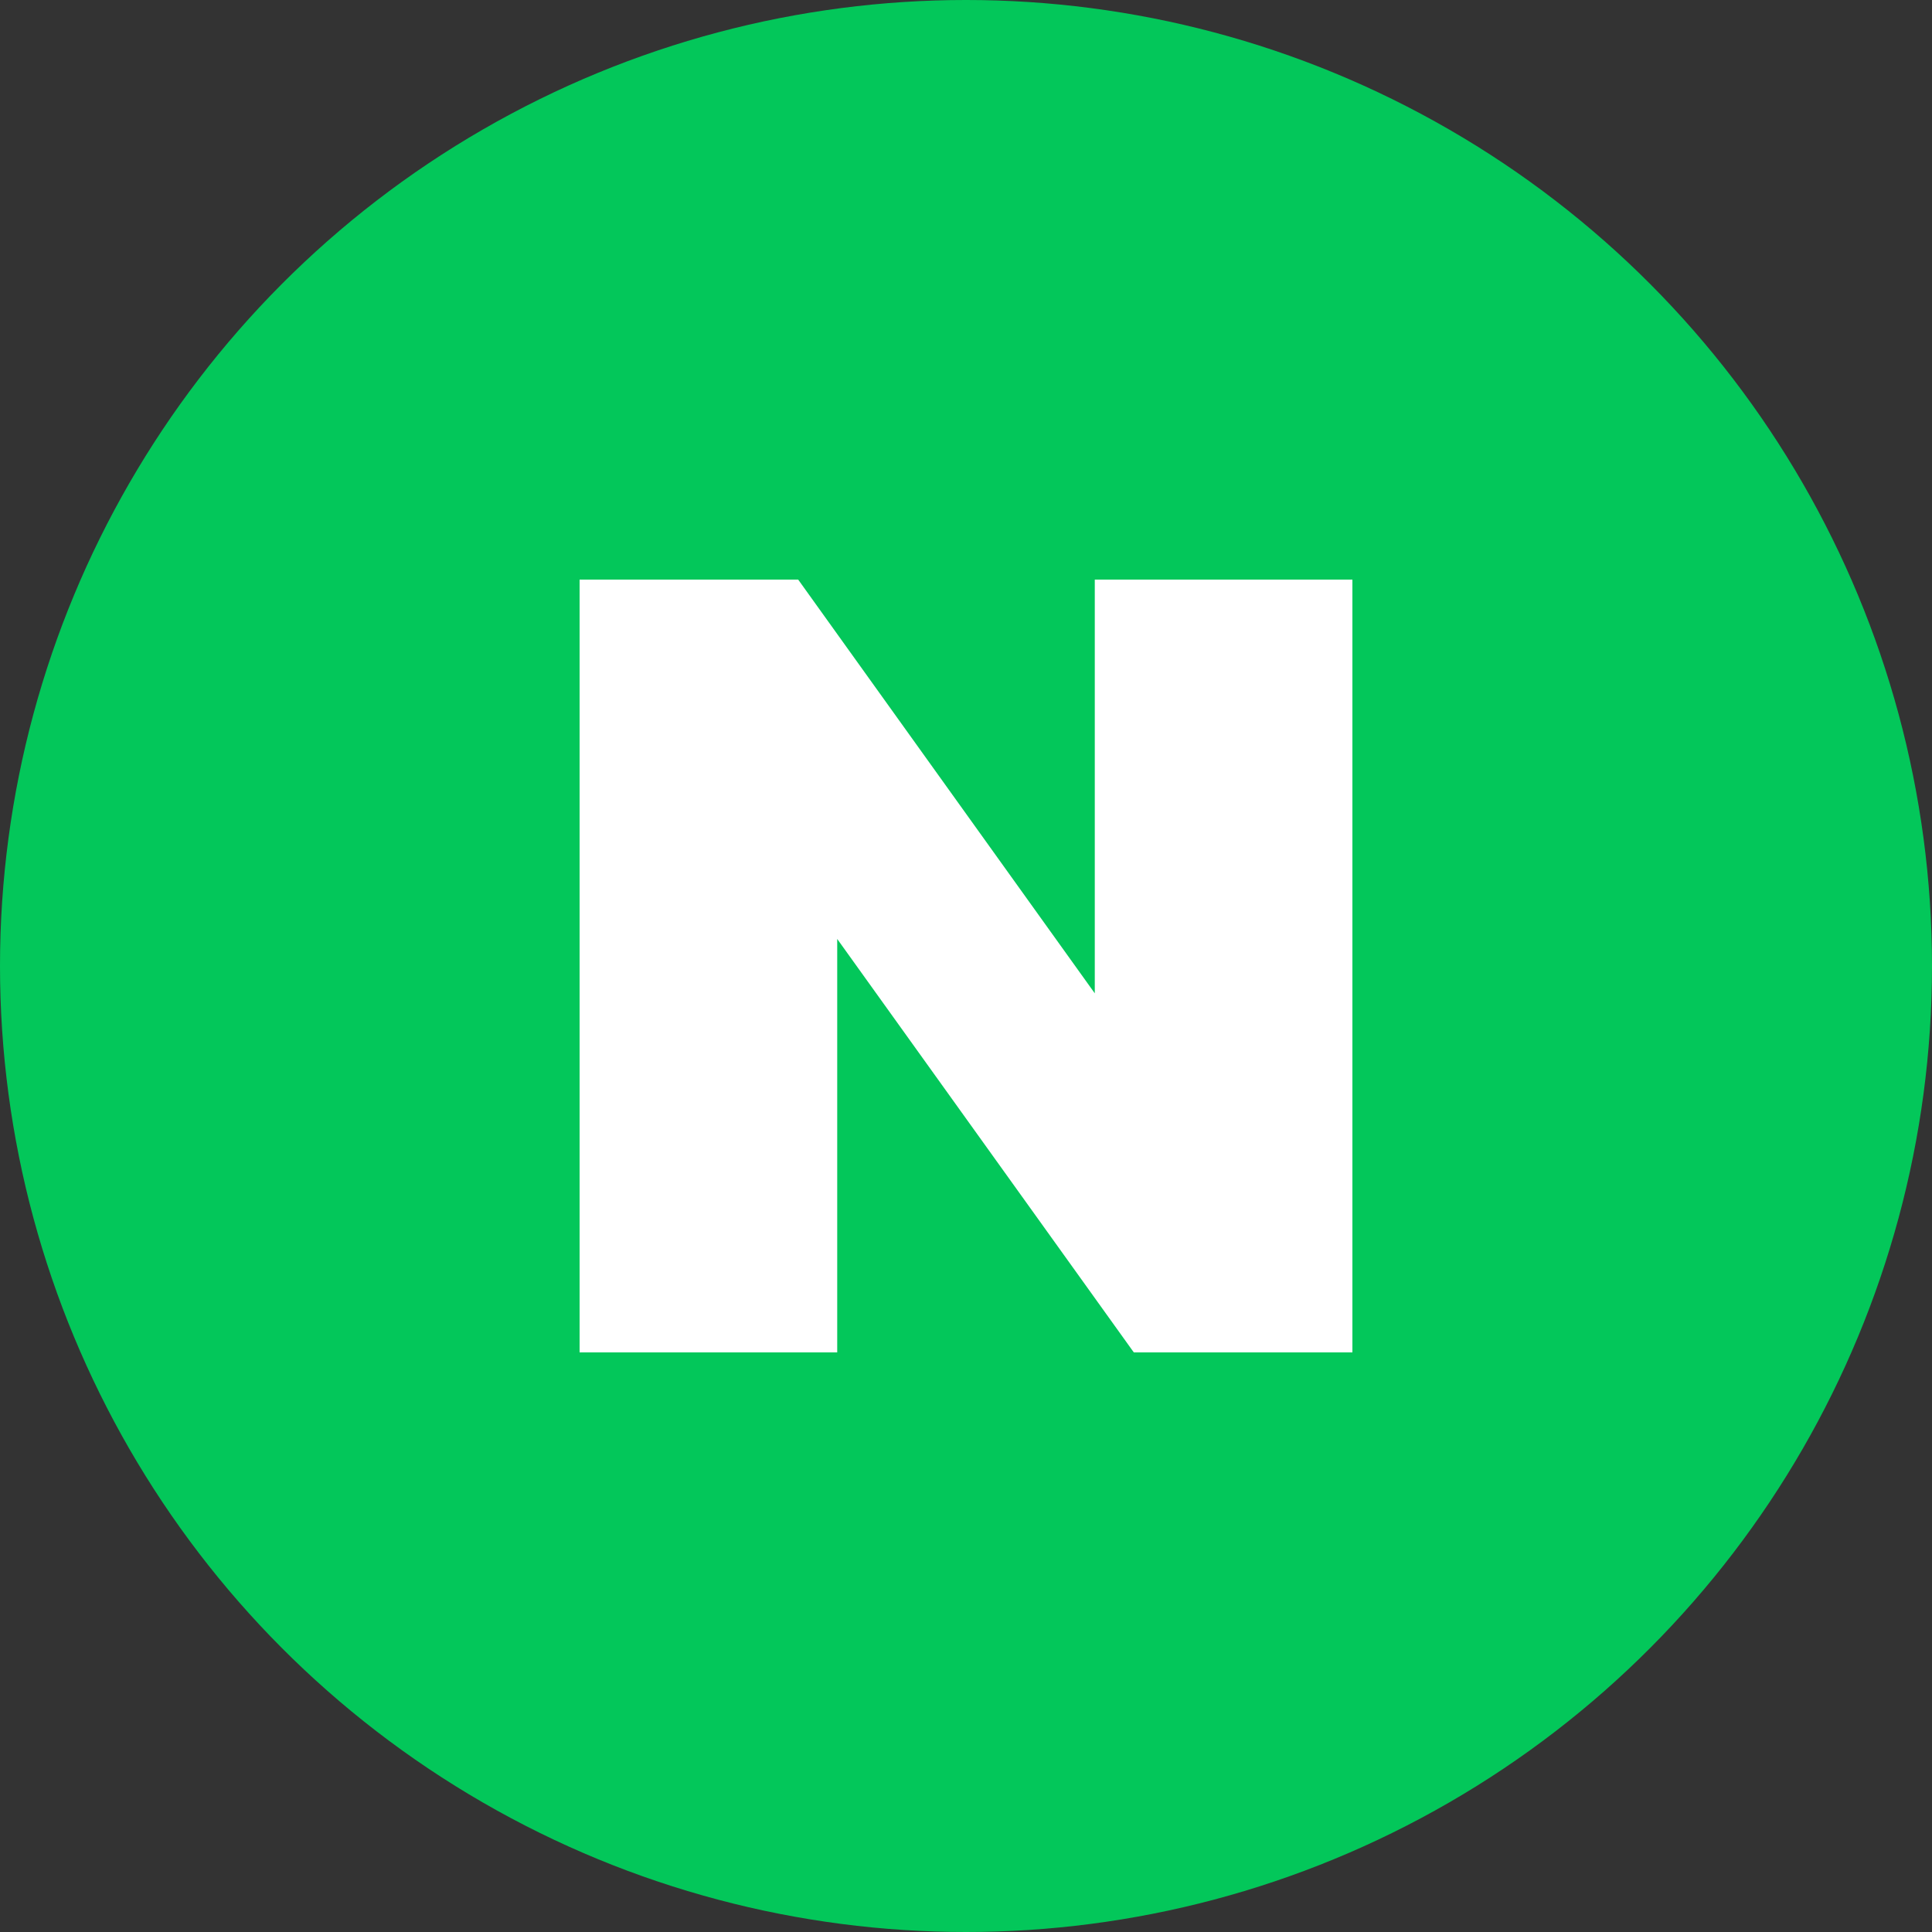
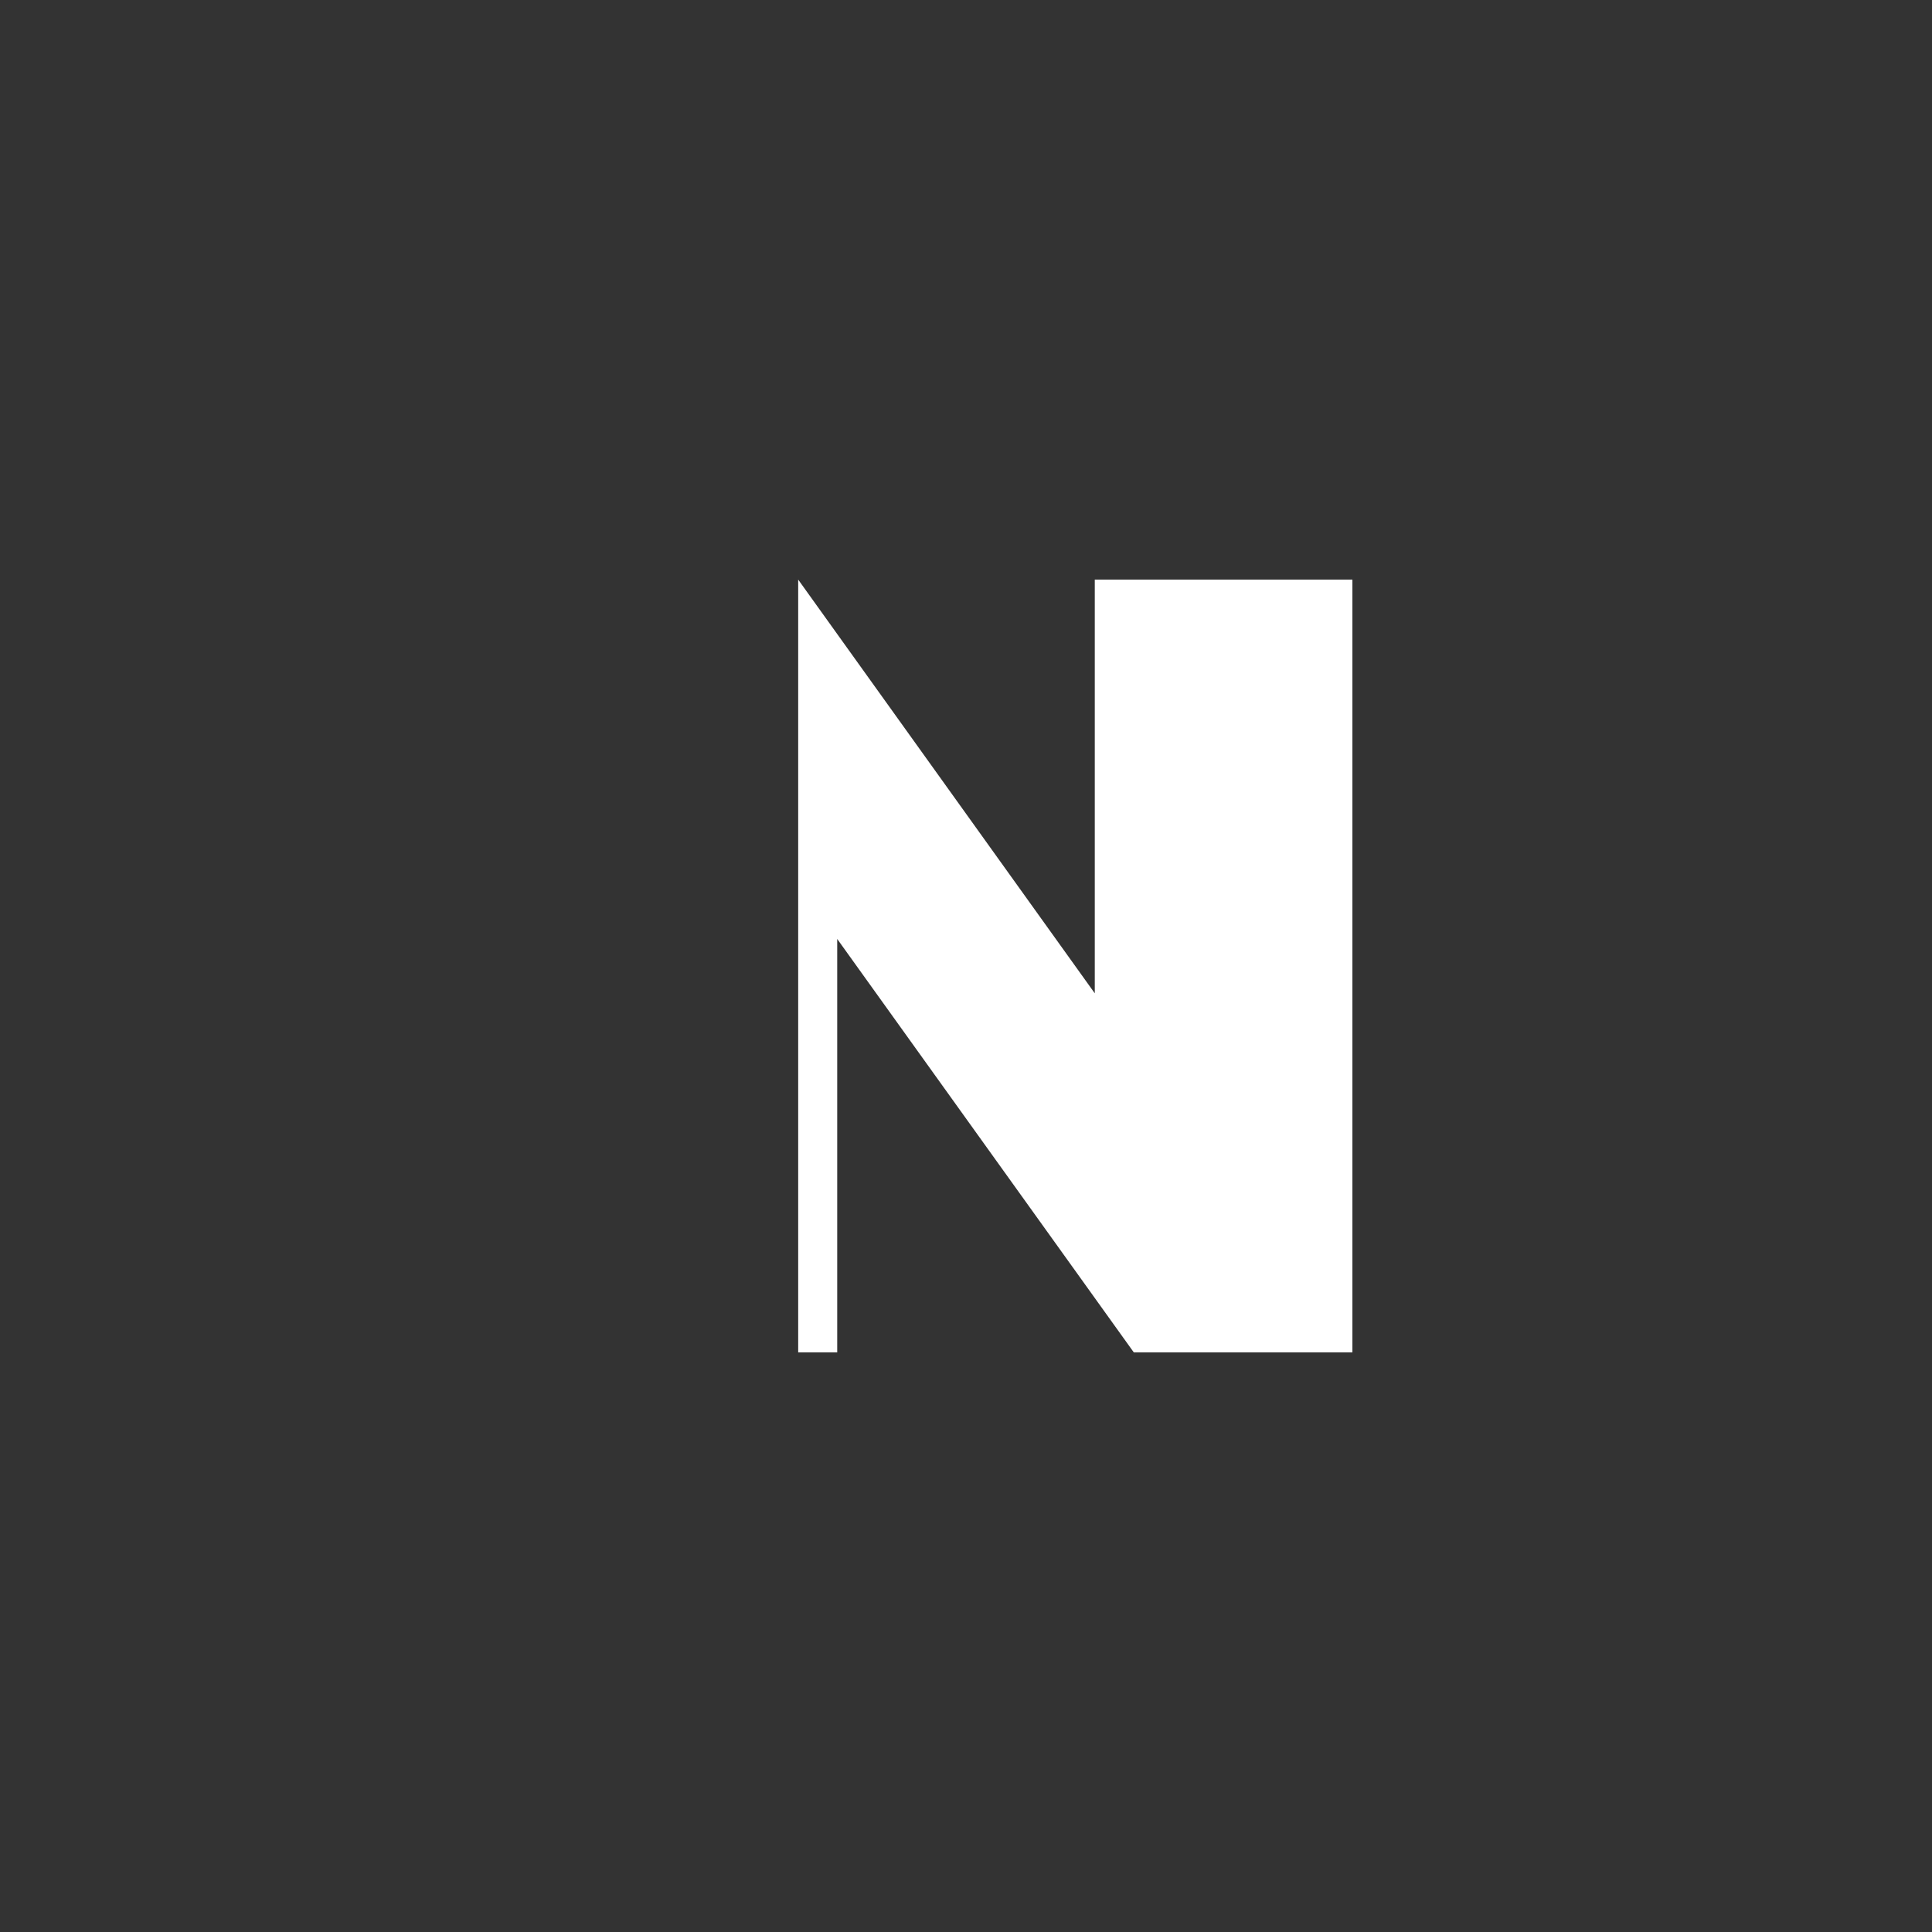
<svg xmlns="http://www.w3.org/2000/svg" width="50" height="50" viewBox="0 0 50 50" fill="none">
  <rect x="0" y="0" width="50" height="50" fill="#333333" stroke="none" />
-   <circle cx="25" cy="25" r="25" fill="#03C75A" />
-   <path fill-rule="evenodd" clip-rule="evenodd" d="M28.333 15V25.707L20.657 15H15V35H21.667V24.3L29.343 35H35V15H28.333Z" fill="white" />
+   <path fill-rule="evenodd" clip-rule="evenodd" d="M28.333 15V25.707L20.657 15V35H21.667V24.3L29.343 35H35V15H28.333Z" fill="white" />
</svg>